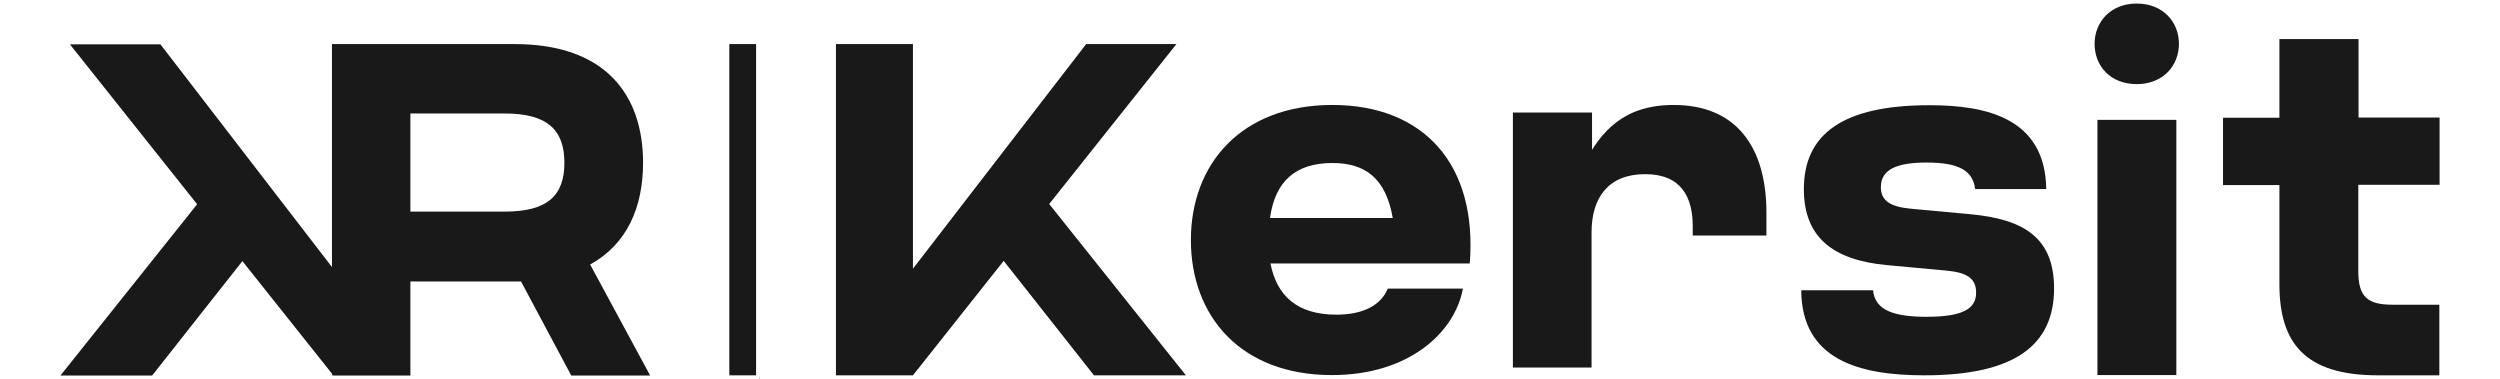
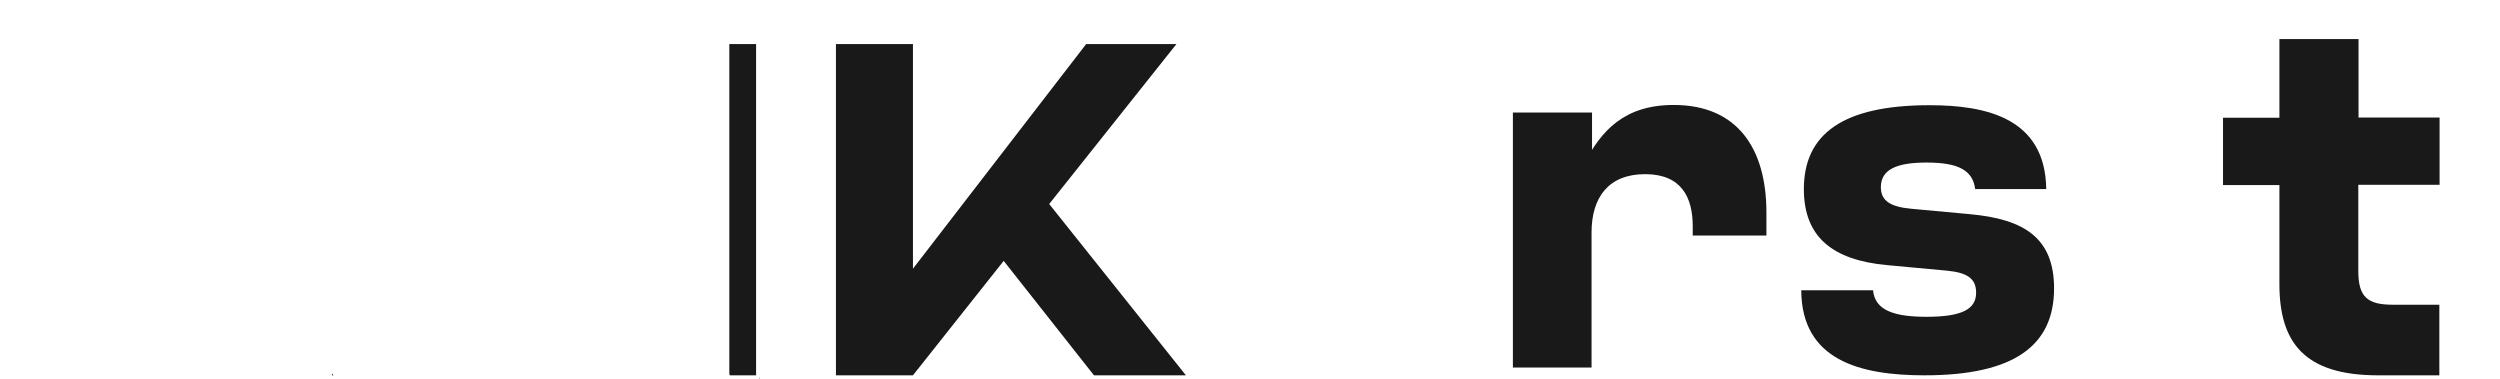
<svg xmlns="http://www.w3.org/2000/svg" id="Layer_1" data-name="Layer 1" viewBox="0 0 105.51 16">
  <defs>
    <style>
      .cls-1 {
        fill: #191919;
      }
    </style>
  </defs>
  <polygon class="cls-1" points="32.06 15.93 32.06 16 32.05 16 32.05 15.92 32.06 15.93" />
  <g>
    <path class="cls-1" d="m14.01,15.76v.08h.06l-.06-.08Z" />
-     <path class="cls-1" d="m24.91,11.16c1.55-.85,2.23-2.41,2.23-4.29,0-2.85-1.57-5.01-5.42-5.01h-7.71v9.41L6.77,1.87h-3.82l5.37,6.75-5.77,7.23h3.87l3.81-4.83,3.78,4.75.06.08h3.25v-3.97h4.67l2.12,3.97h3.33l-2.53-4.68Zm-3.6-2.23h-3.99v-4.14h3.99c1.8,0,2.51.7,2.51,2.08s-.71,2.06-2.51,2.06Z" />
  </g>
  <g>
-     <path class="cls-1" d="m30.78,15.77h0s0,.07,0,.07h.02l-.02-.07Z" />
    <path class="cls-1" d="m30.78,1.86v13.91l.02.07h1.11V1.86h-1.13Z" />
  </g>
  <path class="cls-1" d="m50.04,15.84h-3.87l-3.81-4.83-3.83,4.83h-3.25V1.86h3.25v9.48l7.31-9.48h3.81l-5.37,6.75,5.77,7.23Z" />
-   <path class="cls-1" d="m53.62,11.13c.27,1.35,1.12,2.15,2.78,2.15,1.06,0,1.86-.35,2.17-1.1h3.17c-.33,1.82-2.24,3.65-5.53,3.65-3.85,0-5.95-2.49-5.95-5.7s2.13-5.7,5.97-5.7,6.13,2.49,5.8,6.69h-8.41Zm-.02-1.93h5.18c-.29-1.66-1.14-2.32-2.55-2.32-1.57,0-2.42.79-2.63,2.32Z" />
  <path class="cls-1" d="m63.85,15.52V4.75h3.34v1.91s-.34.26-.34.26c.73-1.41,1.7-2.49,3.79-2.49,2.67,0,3.91,1.82,3.91,4.54v.97h-3.11v-.39c0-1.2-.46-2.2-2.01-2.2s-2.26.99-2.26,2.46v5.7h-3.34Z" />
-   <path class="cls-1" d="m76.03,12.25h3.02c.08.85.89,1.12,2.26,1.12,1.55,0,2.09-.35,2.09-1.02,0-.62-.41-.85-1.26-.93l-2.49-.23c-2.3-.21-3.52-1.18-3.52-3.21,0-2.32,1.64-3.54,5.3-3.54,2.4,0,4.89.54,4.93,3.54h-3c-.1-.79-.7-1.12-2.05-1.12-1.22,0-1.93.27-1.93,1.04,0,.58.41.83,1.28.91l2.49.23c2.3.21,3.54,1.02,3.54,3.13,0,2.4-1.66,3.67-5.47,3.67-2.73,0-5.18-.64-5.2-3.58Z" />
-   <path class="cls-1" d="m88.4,1.85c0-.91.66-1.7,1.78-1.7s1.78.79,1.78,1.7-.66,1.7-1.78,1.7-1.78-.77-1.78-1.7Zm.12,13.98V5.06h3.33v10.77h-3.33Z" />
+   <path class="cls-1" d="m76.03,12.25h3.02c.08.85.89,1.12,2.26,1.12,1.55,0,2.09-.35,2.09-1.02,0-.62-.41-.85-1.26-.93l-2.49-.23c-2.3-.21-3.52-1.18-3.52-3.21,0-2.32,1.64-3.54,5.3-3.54,2.4,0,4.89.54,4.93,3.54h-3c-.1-.79-.7-1.12-2.05-1.12-1.22,0-1.93.27-1.93,1.04,0,.58.41.83,1.28.91l2.49.23c2.3.21,3.54,1.02,3.54,3.13,0,2.4-1.66,3.67-5.47,3.67-2.73,0-5.18-.64-5.2-3.58" />
  <path class="cls-1" d="m102.95,7.8h-3.42v3.65c0,1.1.41,1.41,1.45,1.41h1.97v2.98h-2.59c-3.11,0-4.16-1.39-4.16-3.85v-4.18h-2.38v-2.84h2.38V1.65h3.34v3.31h3.42v2.84Z" />
</svg>